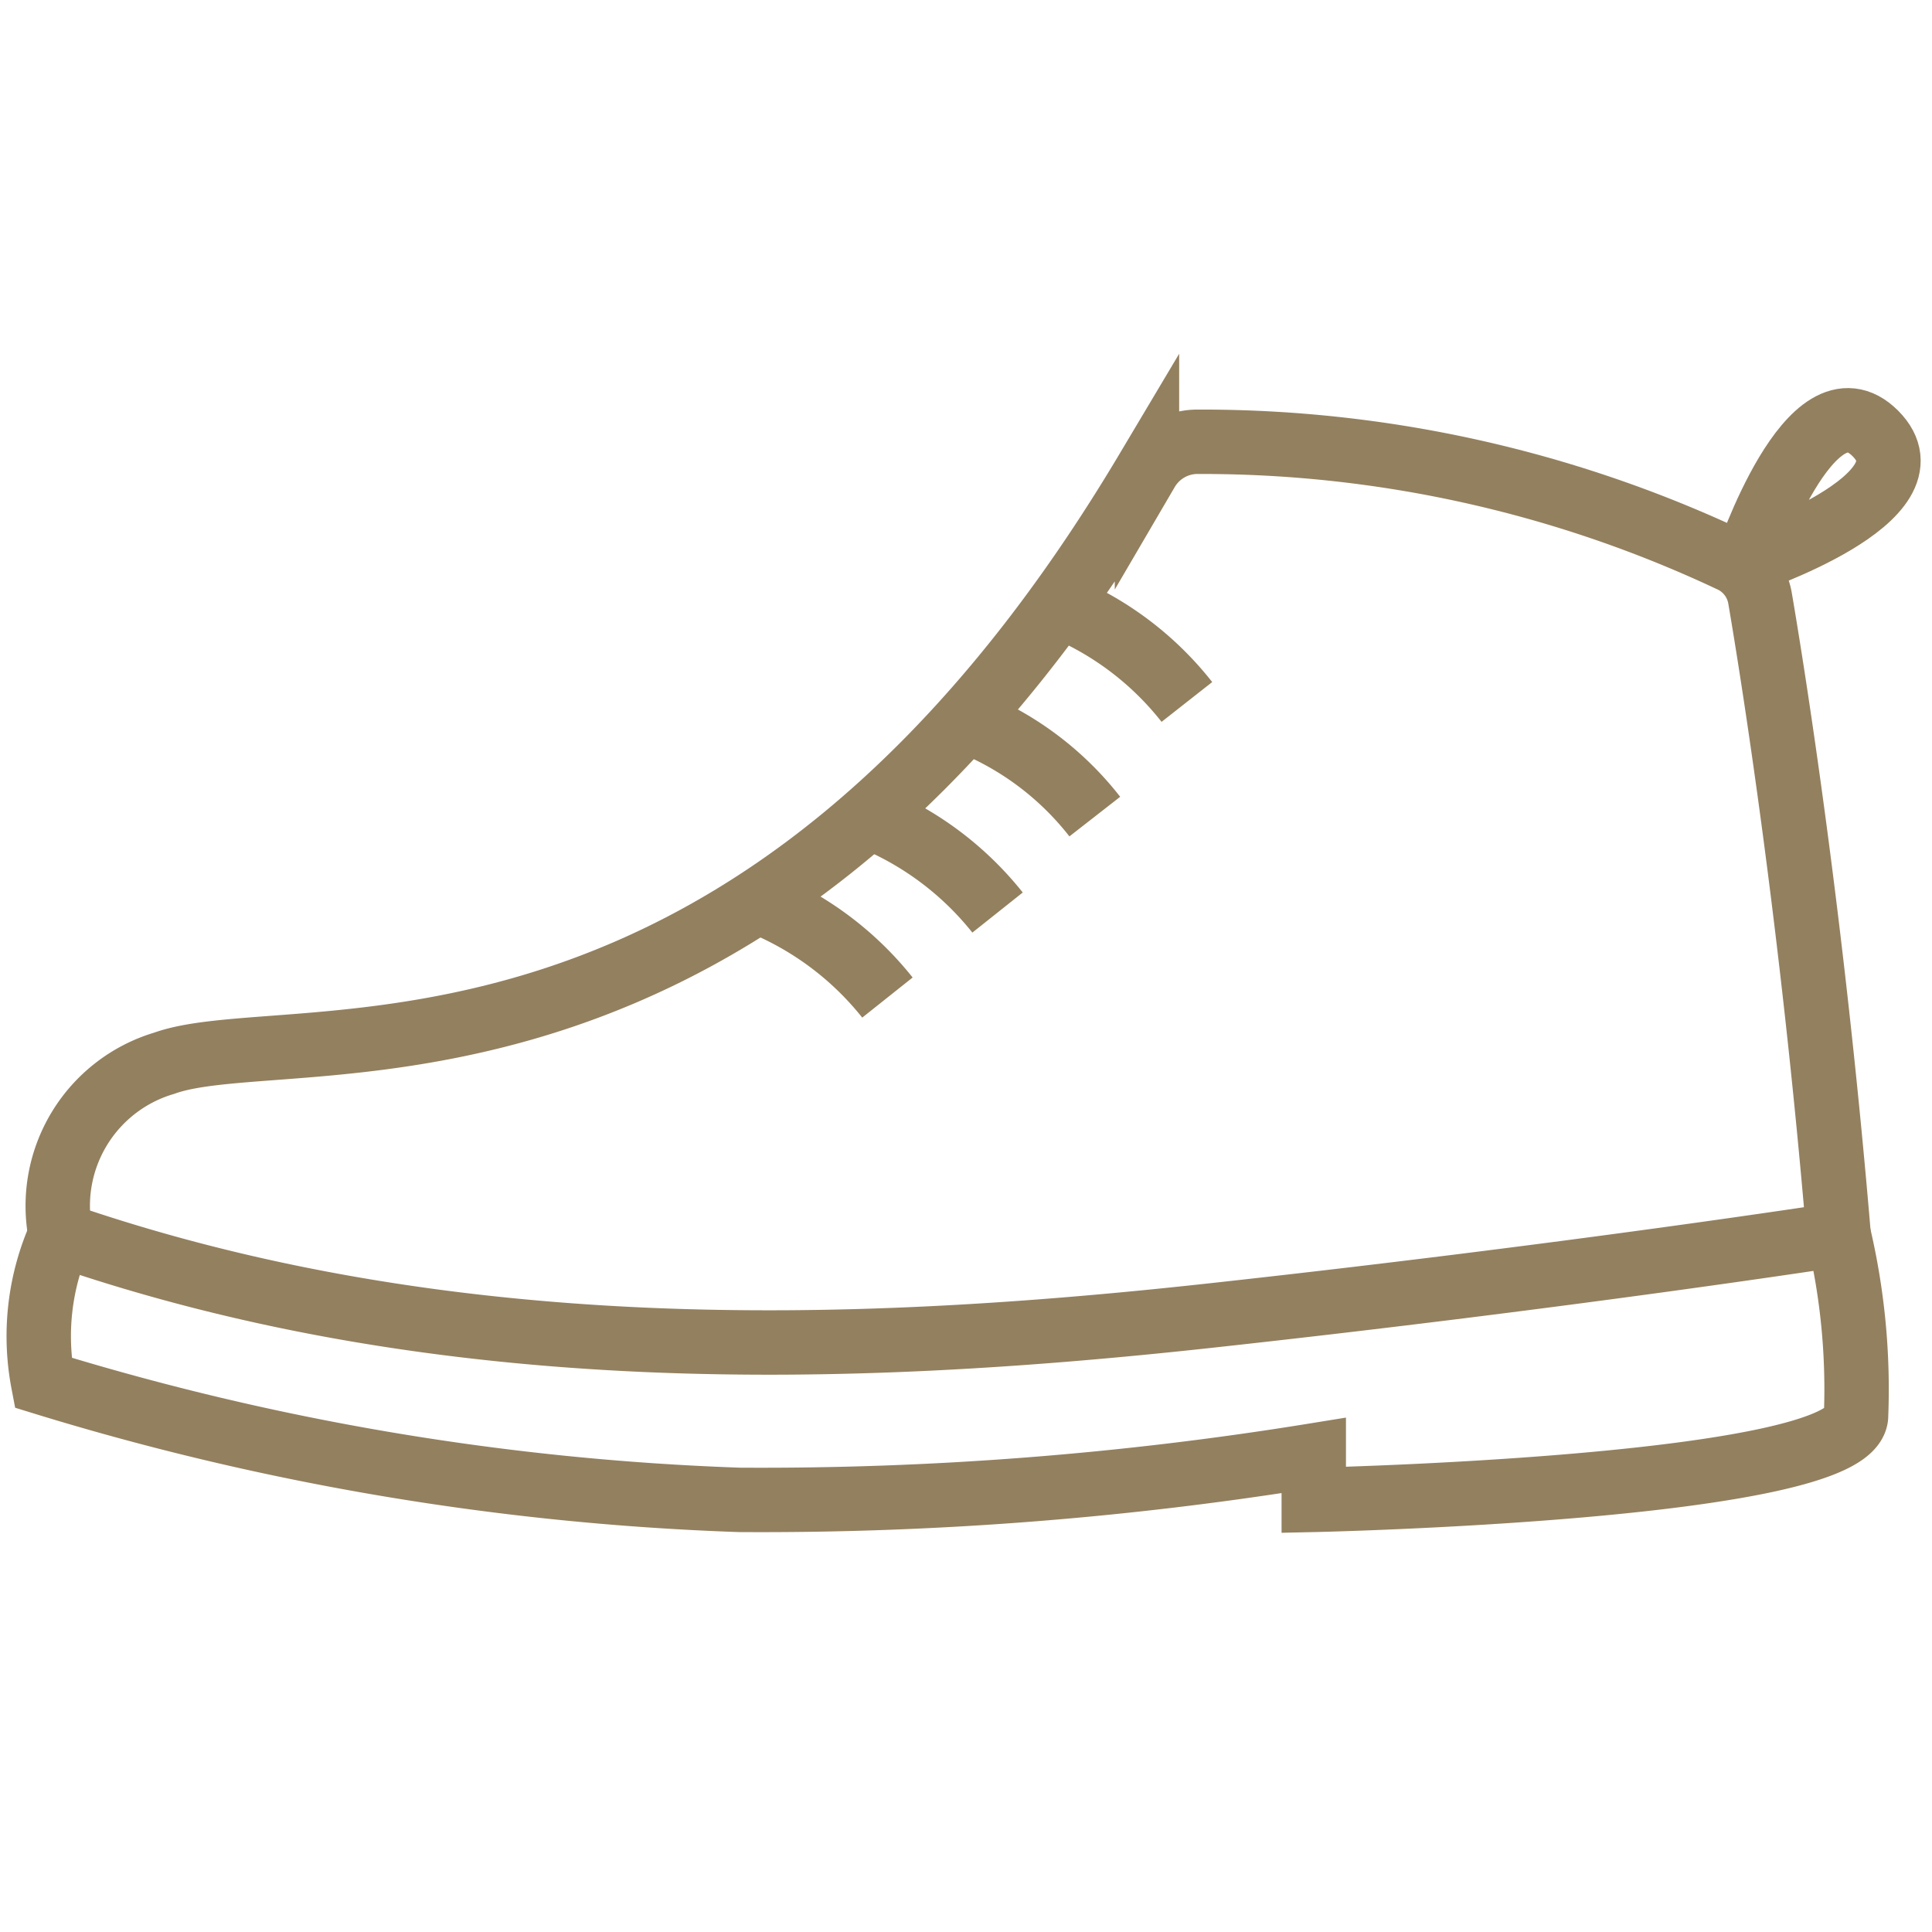
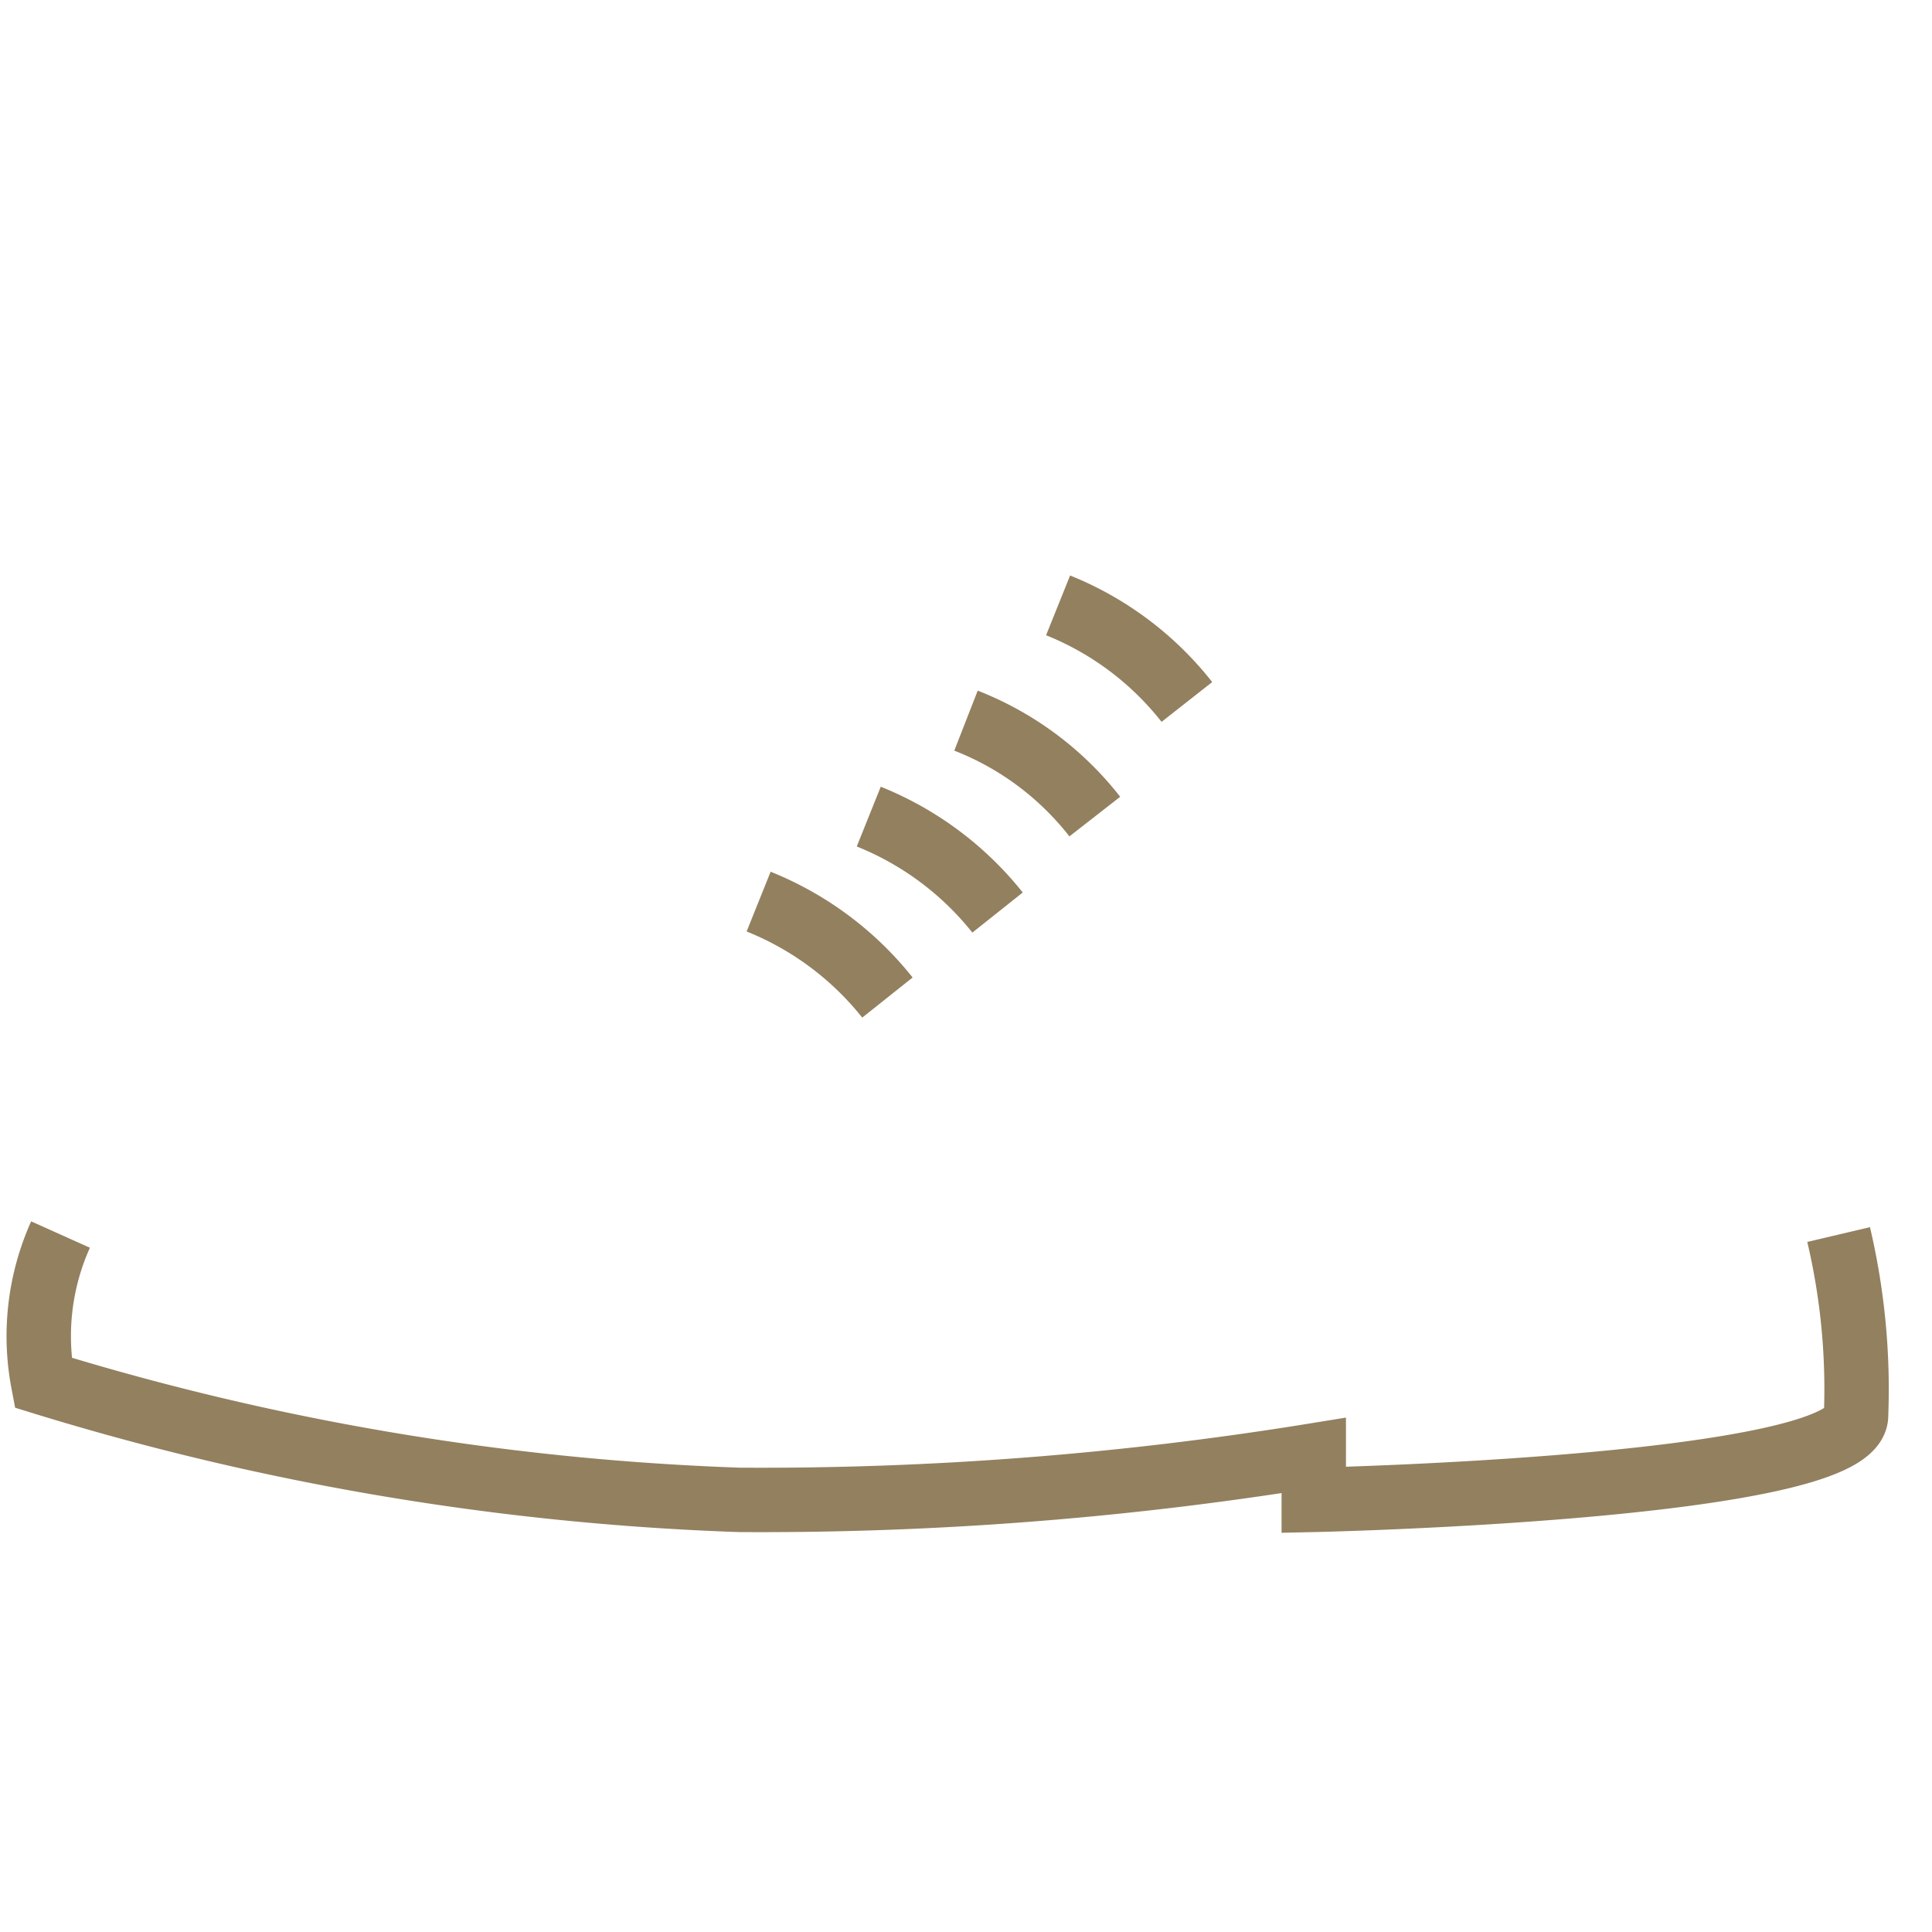
<svg xmlns="http://www.w3.org/2000/svg" baseProfile="tiny" viewBox="0 0 32 32" width="32" height="32">
-   <rect x="0" y="0" width="32" height="32" fill="#fff" />
  <svg viewBox="0 0 30 30">
-     <path fill="none" stroke="#93805f" stroke-miterlimit="10" d="M28.55 19.17s-4.19.65-9.77 1.26-11.84.81-17.84-1.26a2.31 2.31 0 0 1 1.61-2.66c2-.72 9.12 1.11 15.26-9.2a.91.91 0 0 1 .76-.45 19.28 19.28 0 0 1 8.29 1.83.8.8 0 0 1 .47.6c.21 1.23.81 5.01 1.22 9.88Z" />
    <path fill="none" stroke="#93805f" stroke-miterlimit="10" d="M28.55 19.17a10.47 10.47 0 0 1 .27 2.83c-.11 1.11-8.42 1.29-8.42 1.29v-.69a53.62 53.62 0 0 1-8.92.69A41.62 41.62 0 0 1 .67 21.47a3.85 3.85 0 0 1 .27-2.3M16.43 9.4a4.84 4.84 0 0 1 2 1.5M15 11.19a4.71 4.71 0 0 1 2 1.49M13.49 12.68a4.88 4.88 0 0 1 2 1.49M11.78 14a4.88 4.88 0 0 1 2 1.49" />
-     <path fill="none" stroke="#93805f" stroke-linecap="round" stroke-linejoin="bevel" d="M27.12 8.73s3-1 2-2-2 2-2 2Z" />
  </svg>
</svg>